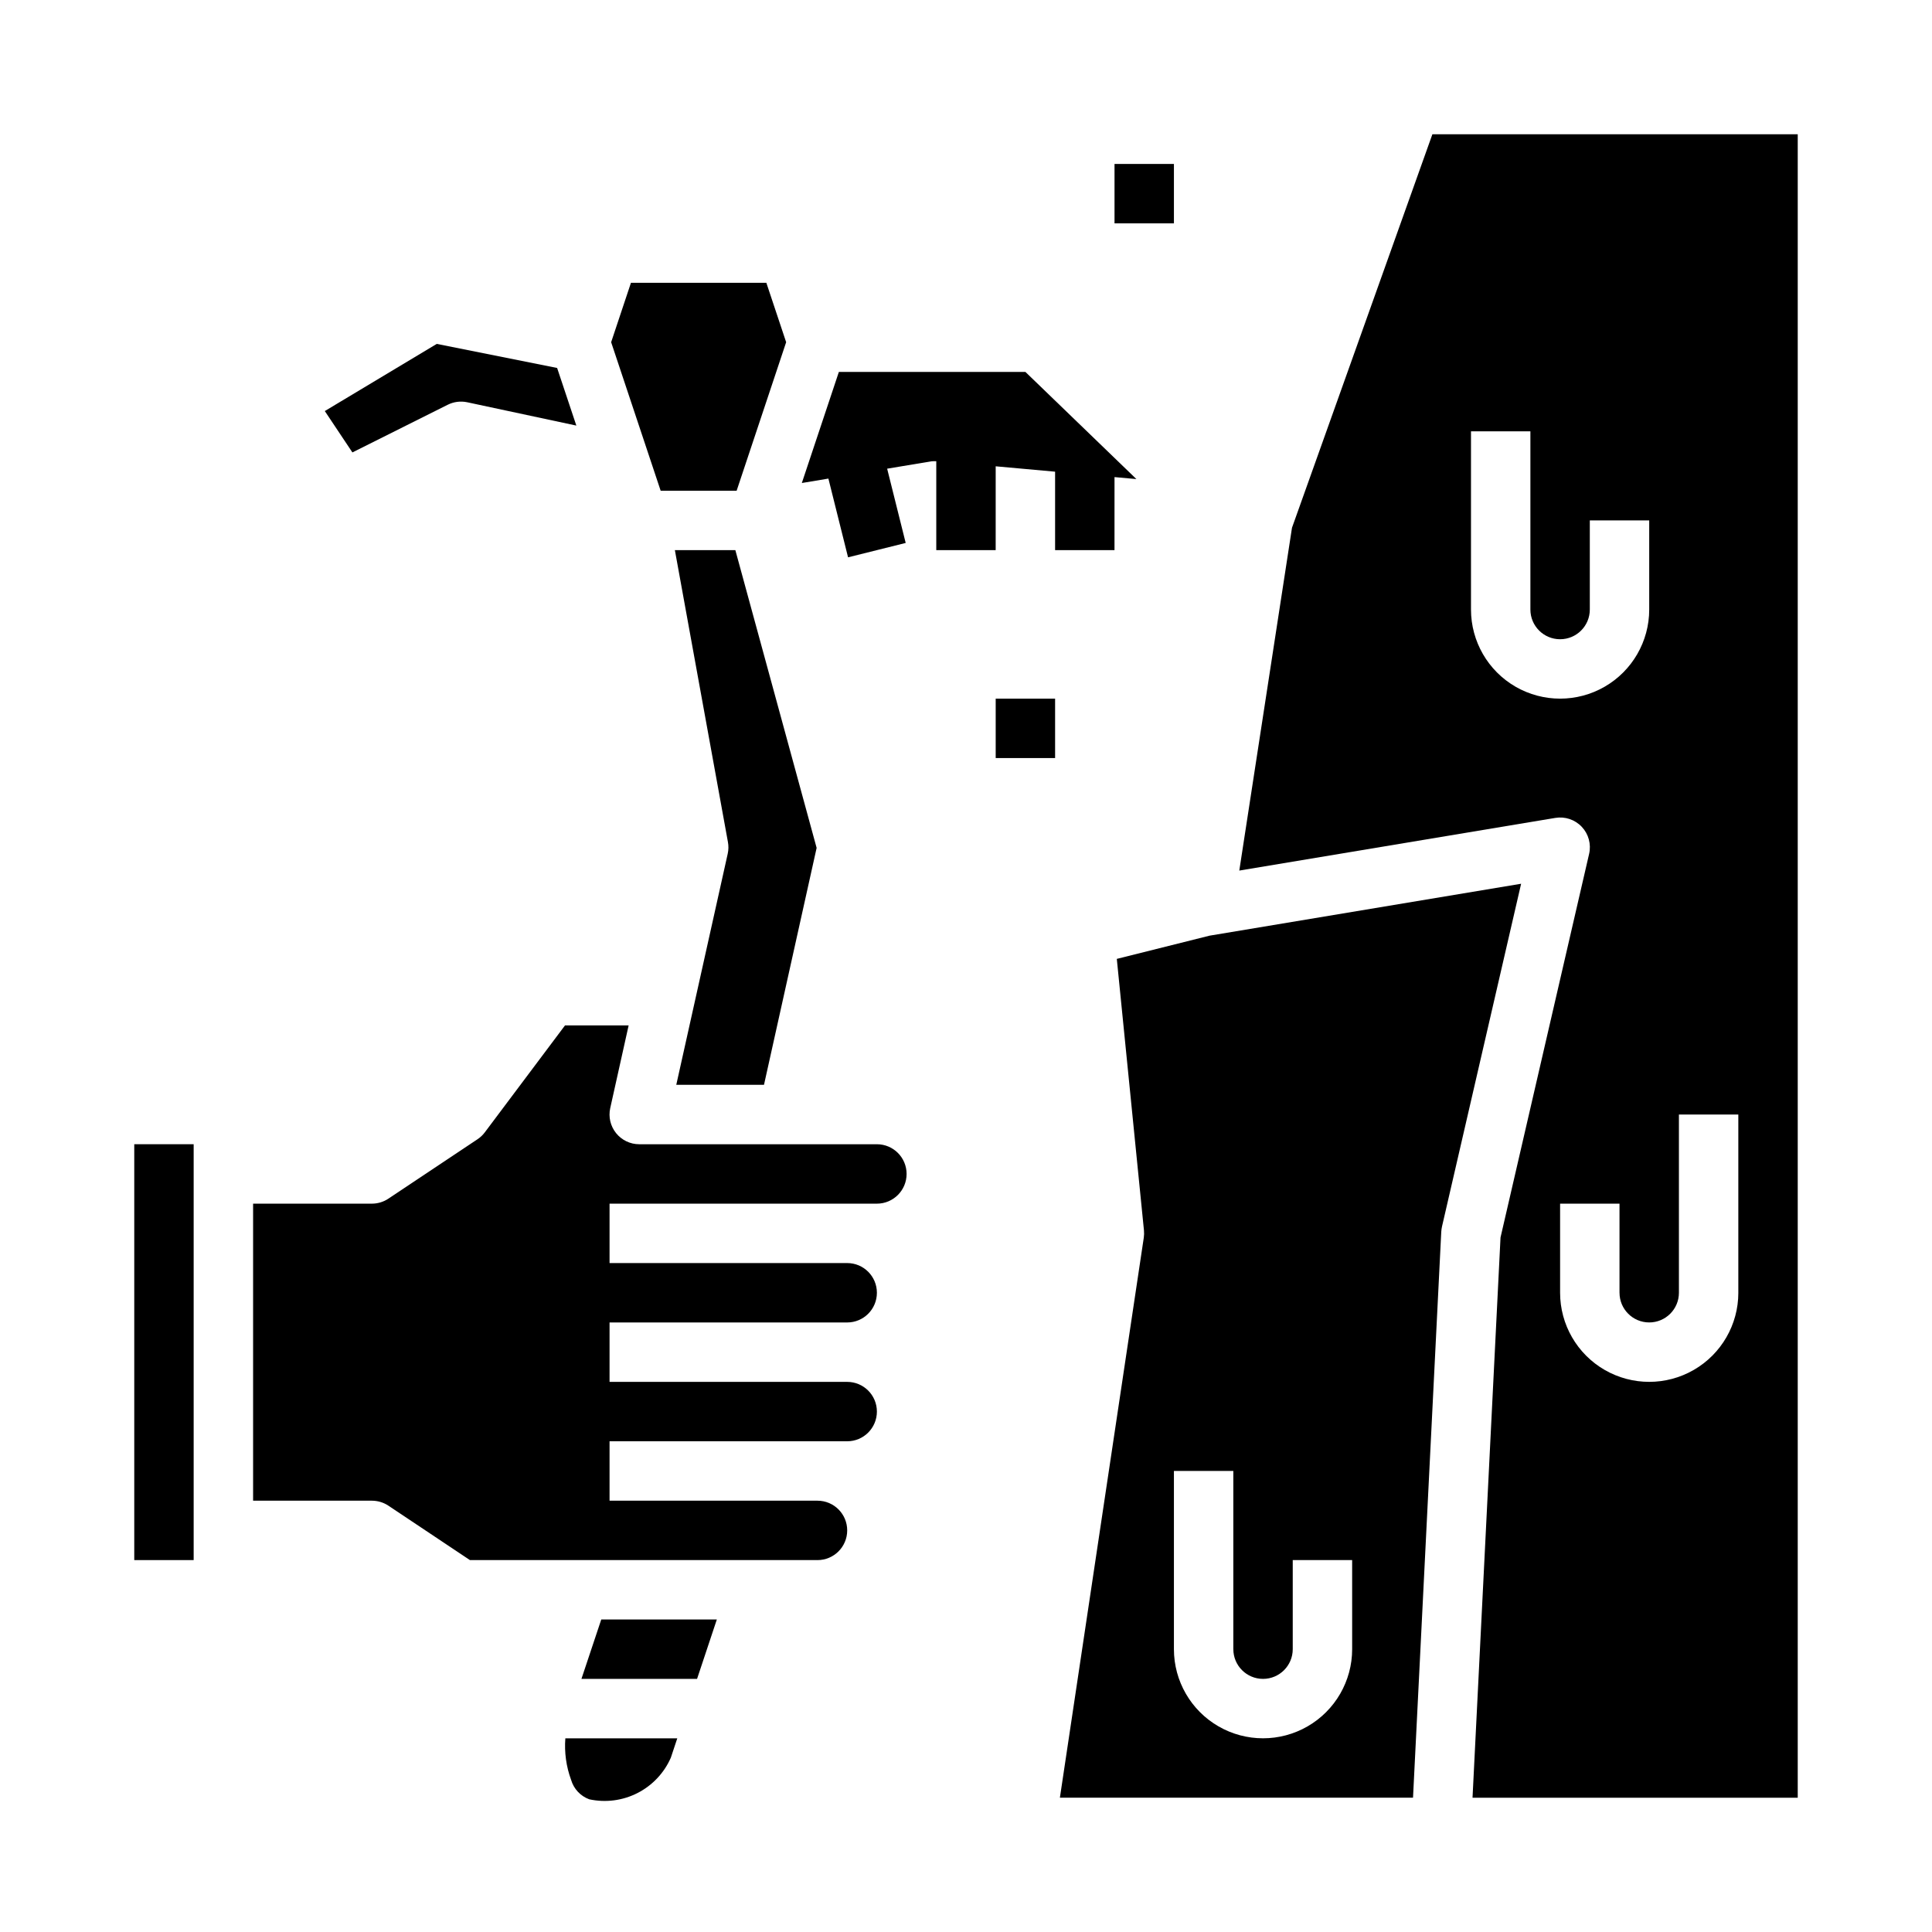
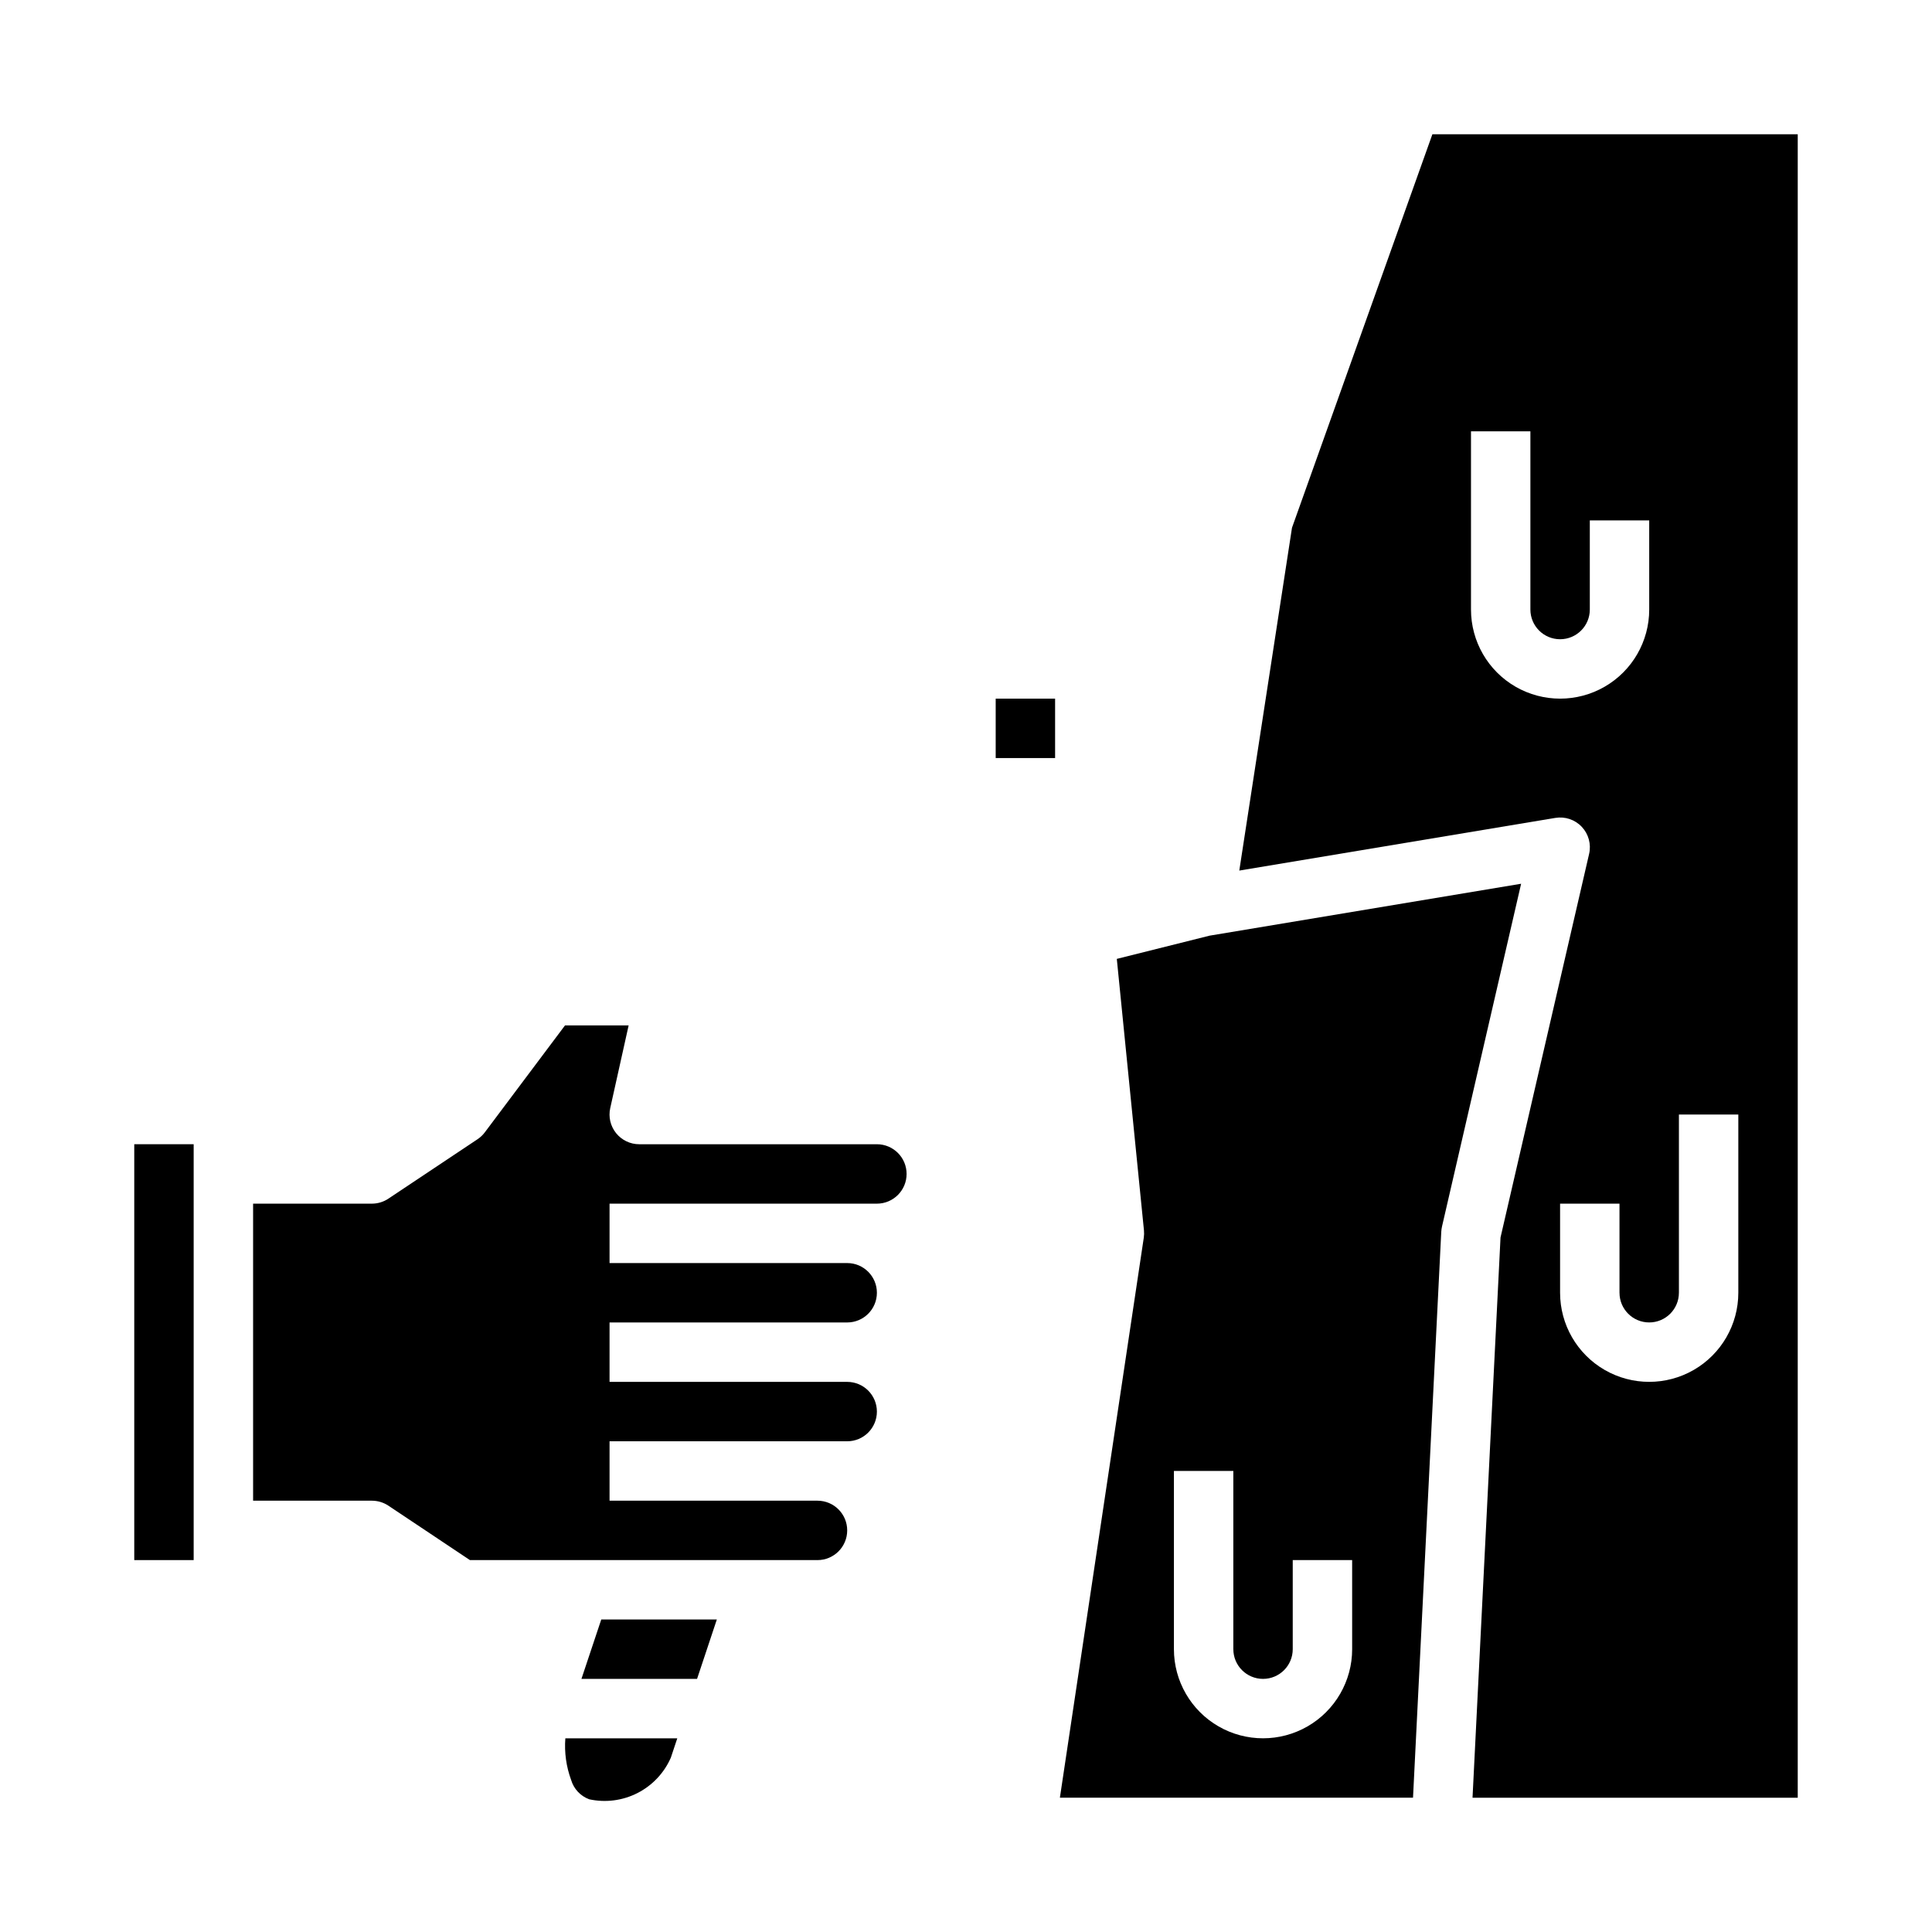
<svg xmlns="http://www.w3.org/2000/svg" fill="#000000" width="800px" height="800px" version="1.1" viewBox="144 144 512 512">
  <g>
    <path d="m407.87 329.15h15.742v15.742h-15.742z" />
-     <path d="m439.36 187.45h15.742v15.742h-15.742z" />
-     <path d="m262.66 251.26c1.598-0.797 3.418-1.027 5.164-0.656l28.914 6.18-5.094-15.273-31.898-6.375-29.668 17.797 7.312 10.965z" />
    <path d="m295.35 615.69c0.695 2.379 2.477 4.285 4.801 5.141 4.324 0.941 8.84 0.355 12.781-1.652 3.941-2.008 7.066-5.316 8.844-9.367l1.711-5.141h-29.664c-0.289 3.738 0.23 7.5 1.527 11.02z" />
    <path d="m179.58 447.23h15.742v110.21h-15.742z" />
-     <path d="m311.21 218.94-5.25 15.746 13.121 39.359h20.137l13.121-39.359-5.25-15.746z" />
-     <path d="m323.22 431.49h23.246l13.949-62.789-21.539-78.91h-16.027l14.051 77.312c0.199 1.043 0.184 2.113-0.047 3.148z" />
    <path d="m464.55 391.96-24.586 6.156 7.195 71.941c0.062 0.652 0.047 1.309-0.047 1.953l-22.23 148.4h93.582l7.484-149.96c0.031-0.465 0.094-0.926 0.191-1.379l20.973-90.867zm37.785 189.09c0 8.438-4.504 16.234-11.809 20.453-7.309 4.219-16.309 4.219-23.617 0-7.305-4.219-11.809-12.016-11.809-20.453v-47.23h15.742v47.23h0.004c0 4.348 3.523 7.871 7.871 7.871s7.871-3.523 7.871-7.871v-23.617h15.742z" />
-     <path d="m486.39 283.86-13.965 90.852 83.742-13.957c2.594-0.434 5.231 0.457 7.027 2.371 1.801 1.914 2.527 4.602 1.938 7.16l-23.48 101.66-7.418 148.47h86.184v-440.83h-96.824zm102.54 202.73v-47.23h15.742v47.23h0.004c0 8.438-4.5 16.234-11.809 20.453-7.309 4.219-16.309 4.219-23.617 0-7.305-4.219-11.809-12.016-11.809-20.453v-23.613h15.742v23.617l0.004-0.004c0 4.348 3.523 7.871 7.871 7.871 4.348 0 7.871-3.523 7.871-7.871zm-55.102-228.29h15.742v47.234c0 4.348 3.523 7.871 7.871 7.871s7.875-3.523 7.875-7.871v-23.617h15.742v23.617c0 8.438-4.5 16.234-11.809 20.453-7.305 4.215-16.309 4.215-23.613 0-7.309-4.219-11.809-12.016-11.809-20.453z" />
+     <path d="m486.39 283.86-13.965 90.852 83.742-13.957c2.594-0.434 5.231 0.457 7.027 2.371 1.801 1.914 2.527 4.602 1.938 7.16l-23.48 101.66-7.418 148.47h86.184v-440.83h-96.824zm102.54 202.73v-47.23h15.742v47.23c0 8.438-4.5 16.234-11.809 20.453-7.309 4.219-16.309 4.219-23.617 0-7.305-4.219-11.809-12.016-11.809-20.453v-23.613h15.742v23.617l0.004-0.004c0 4.348 3.523 7.871 7.871 7.871 4.348 0 7.871-3.523 7.871-7.871zm-55.102-228.29h15.742v47.234c0 4.348 3.523 7.871 7.871 7.871s7.875-3.523 7.875-7.871v-23.617h15.742v23.617c0 8.438-4.5 16.234-11.809 20.453-7.305 4.215-16.309 4.215-23.613 0-7.309-4.219-11.809-12.016-11.809-20.453z" />
    <path d="m246.93 543.02 21.609 14.422h92.102c4.348 0 7.875-3.523 7.875-7.871s-3.527-7.871-7.875-7.871h-55.102v-15.746h62.977c4.348 0 7.871-3.523 7.871-7.871s-3.523-7.871-7.871-7.871h-62.977v-15.746h62.977c4.348 0 7.871-3.523 7.871-7.871s-3.523-7.871-7.871-7.871h-62.977v-15.742h70.848c4.348 0 7.871-3.527 7.871-7.875 0-4.348-3.523-7.871-7.871-7.871h-62.977c-2.391 0.004-4.648-1.082-6.144-2.945-1.496-1.863-2.066-4.301-1.547-6.633l4.875-21.91h-16.863l-21.254 28.34c-0.535 0.715-1.188 1.332-1.93 1.824l-23.617 15.742v0.004c-1.293 0.859-2.812 1.32-4.367 1.324h-31.488v78.719h31.488c1.555 0.004 3.074 0.461 4.367 1.32z" />
    <path d="m333.97 573.18h-30.629l-5.254 15.742h30.641z" />
-     <path d="m366.31 242.56-9.816 29.441 7.039-1.172 5.211 20.867 15.273-3.809-4.914-19.68 11.73-1.953c0.43-0.039 0.859-0.047 1.289-0.023v23.559h15.742l0.004-22.215 15.742 1.426v20.789h15.742l0.004-19.355 5.801 0.527-29.418-28.402z" />
  </g>
</svg>